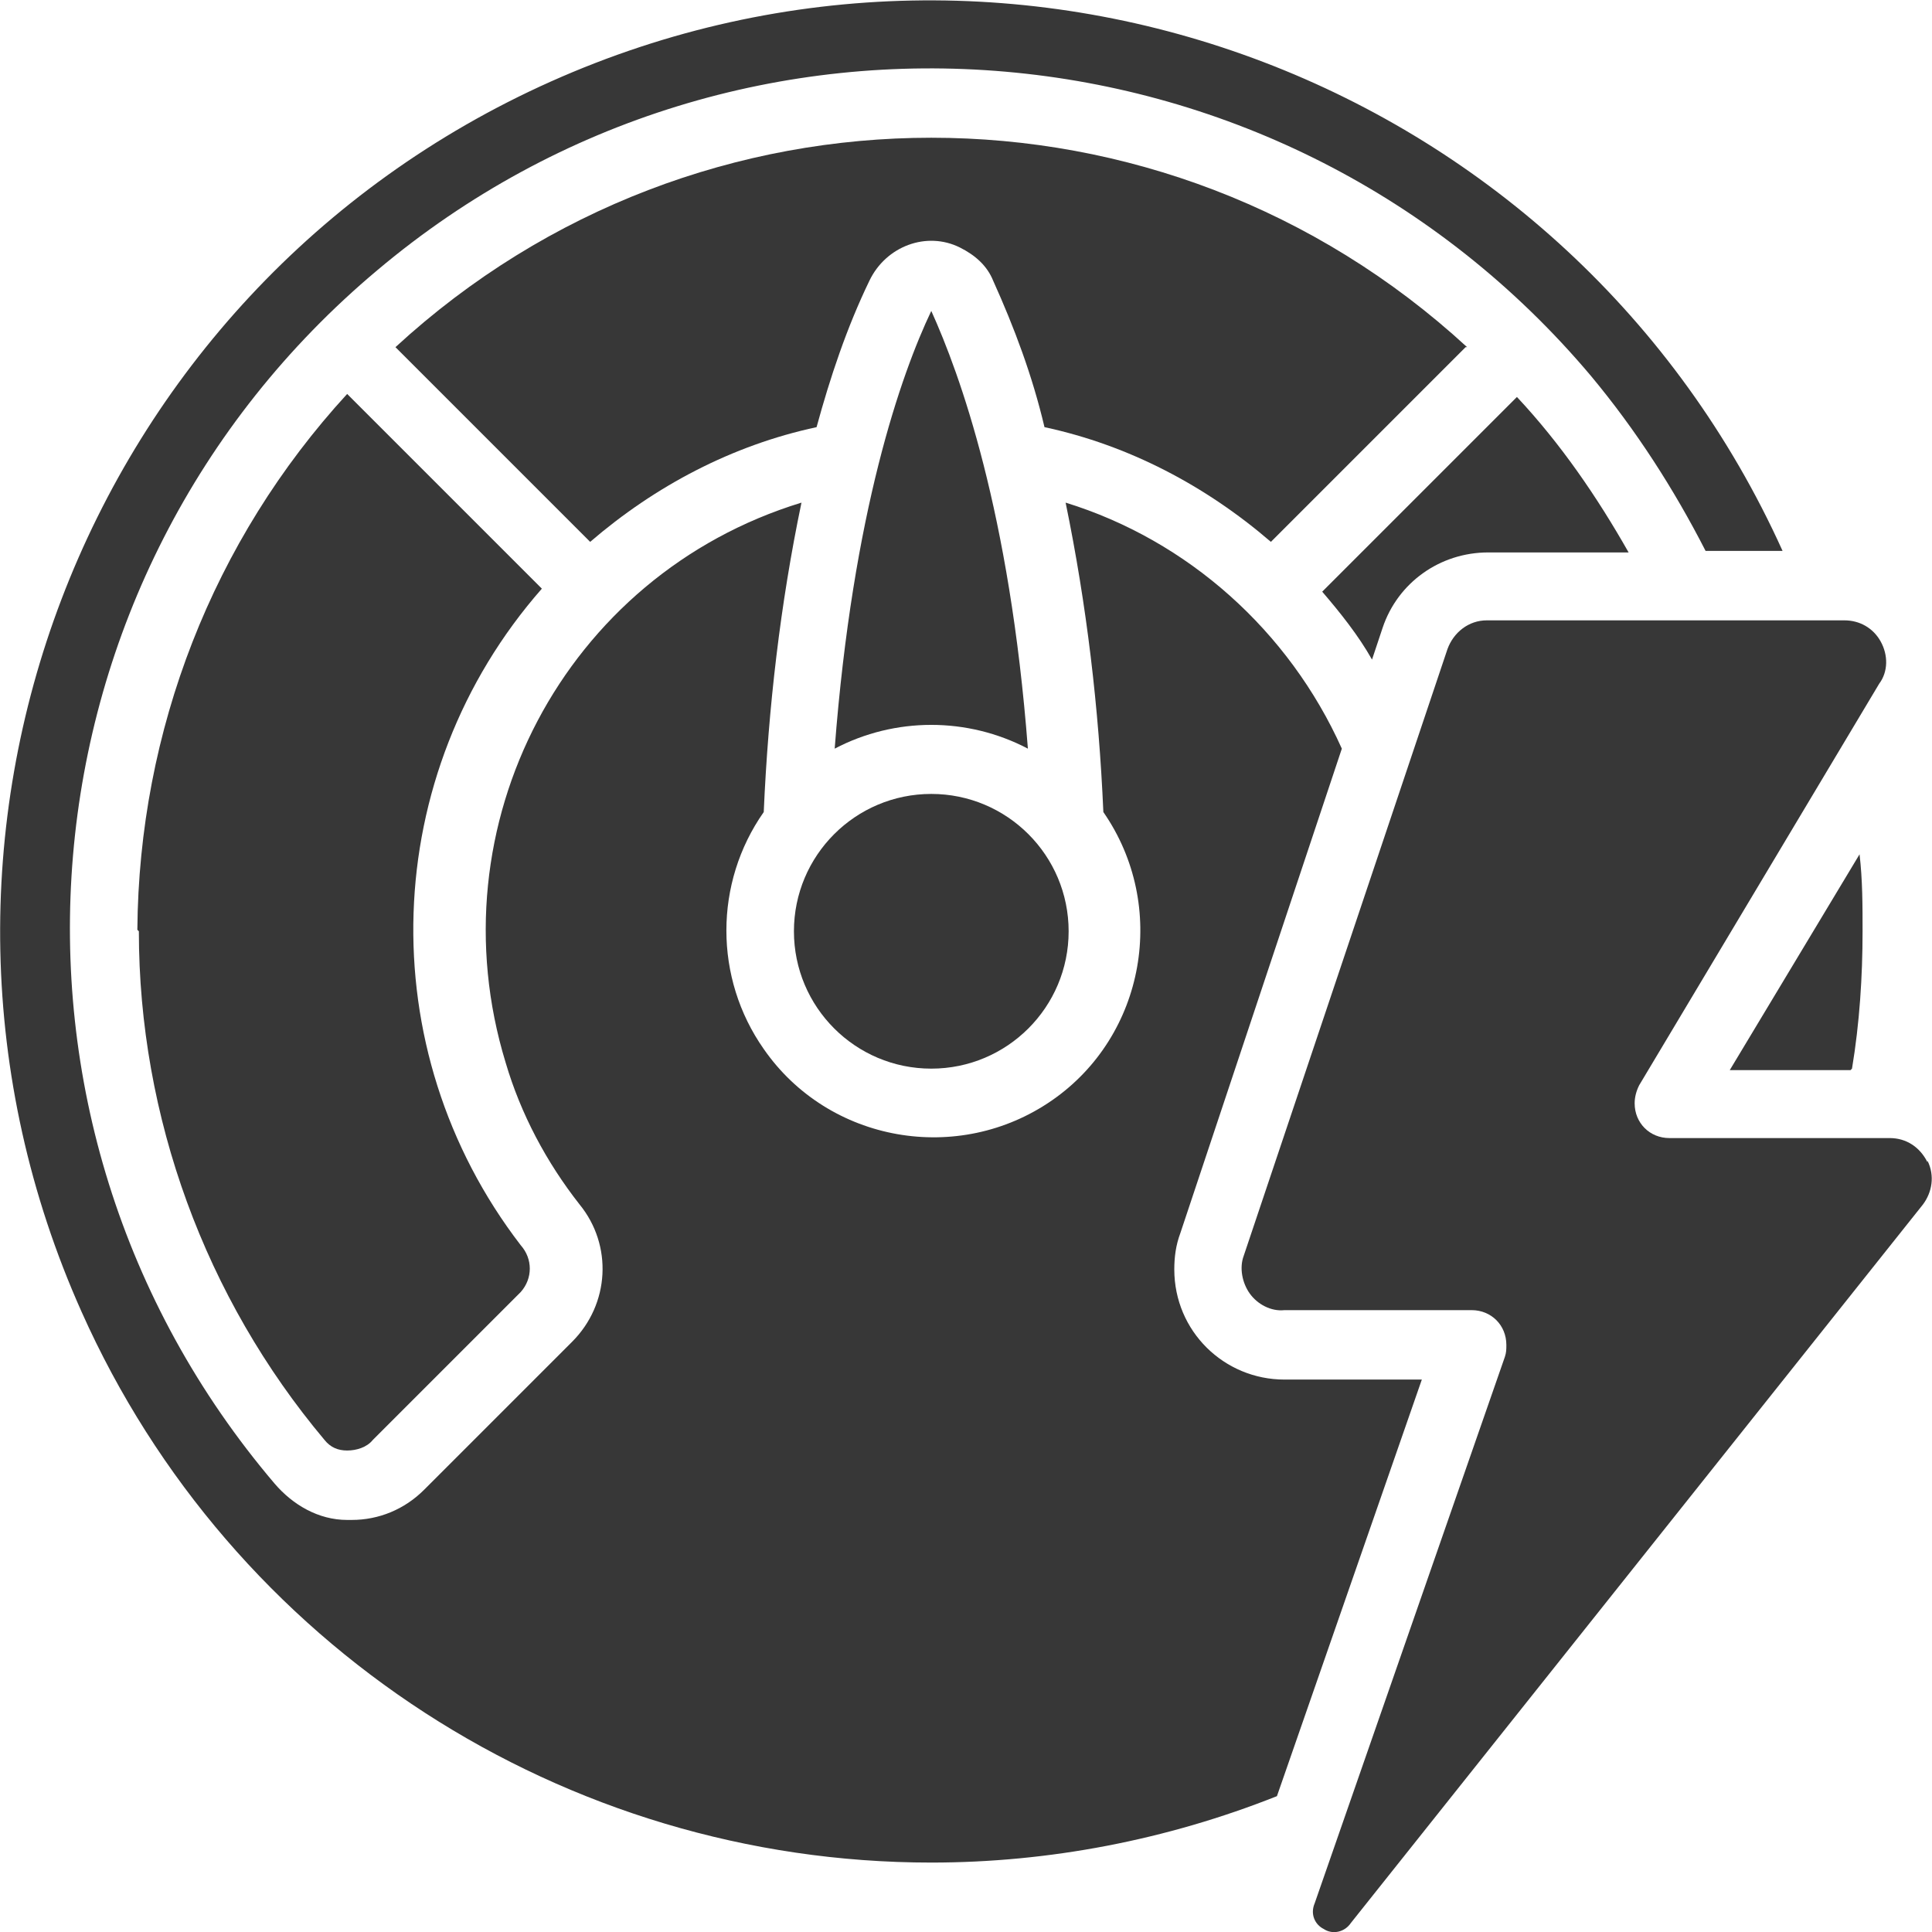
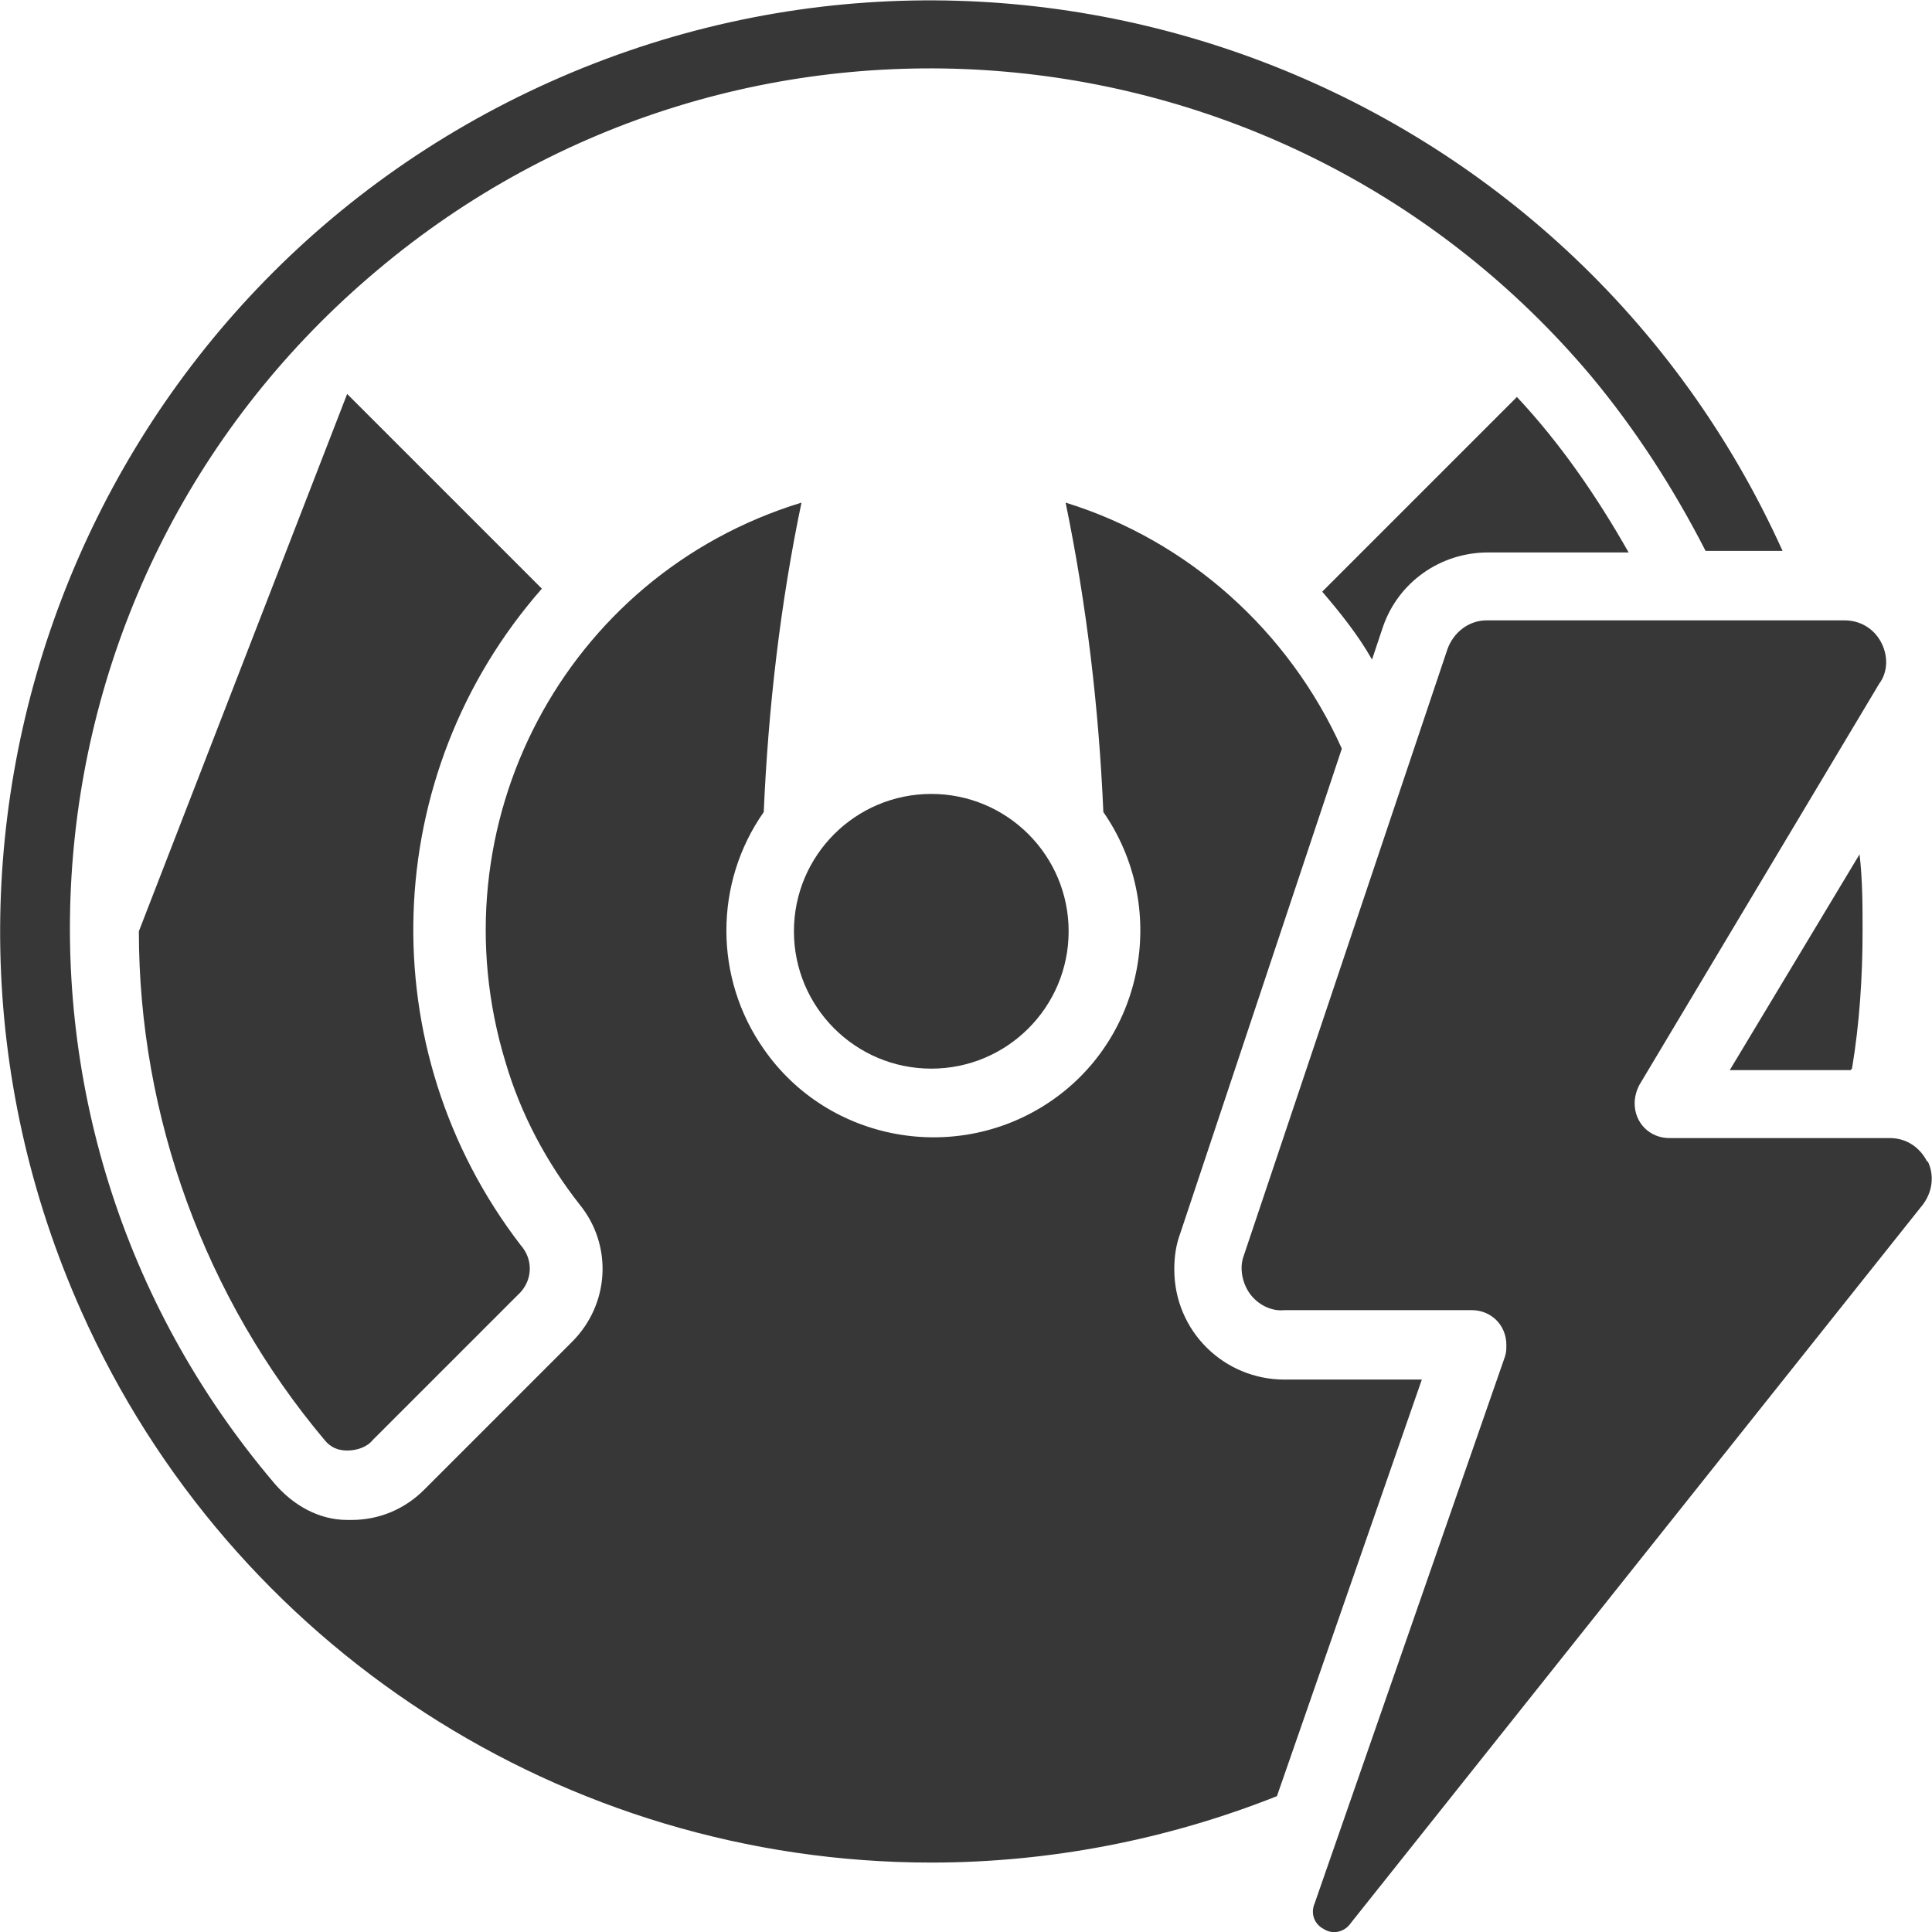
<svg xmlns="http://www.w3.org/2000/svg" id="Layer_1" viewBox="0 0 128 128">
  <defs>
    <style>      .st0 {        fill: #373737;      }    </style>
  </defs>
  <g id="Icons">
-     <path class="st0" d="M68.1,49.6c-1.2-15.7-4.5-24.8-6.4-29-2,4.2-5.2,13.3-6.4,29,4-2.1,8.8-2.1,12.8,0h0Z" />
    <circle class="st0" cx="61.7" cy="61.7" r="9.1" />
-     <path class="st0" d="M97.2,23c-20.1-18.5-50.9-18.5-71,0l12.9,12.9c4.3-3.7,9.4-6.4,15-7.6.9-3.3,2-6.6,3.5-9.7,1.1-2.3,3.8-3.3,6-2.2,1,.5,1.8,1.2,2.2,2.2,1.4,3.1,2.6,6.3,3.4,9.7,5.6,1.2,10.7,3.9,15,7.6l12.9-12.9Z" />
    <path class="st0" d="M85.1,91.4c-4,0-7.3-3.2-7.3-7.3,0-.8.1-1.6.4-2.4l10.7-32.1c-3.5-7.8-10.2-13.8-18.3-16.3,1.4,6.8,2.2,13.6,2.5,20.5,4.3,6.2,2.8,14.8-3.4,19.1-6.2,4.3-14.8,2.8-19.1-3.4-3.3-4.7-3.3-11,0-15.7.3-6.9,1.1-13.8,2.5-20.5-15.7,4.8-24.4,21.4-19.6,37.1,1,3.4,2.7,6.6,4.9,9.4,2.2,2.7,2,6.6-.5,9.1l-9.8,9.8c-1.3,1.3-3,2-4.8,2h-.3c-1.9,0-3.6-1-4.8-2.4C-2.3,74.2.8,38.2,25,17.9,49.1-2.4,85.1.8,105.4,24.9c3,3.6,5.5,7.5,7.6,11.6h5.1C104.1,5.5,67.6-8.5,36.5,5.4,5.4,19.3-8.5,55.8,5.4,86.9c9.9,22.2,32,36.5,56.3,36.5,7.8,0,15.6-1.5,22.9-4.4l9.6-27.6h-9.2Z" />
    <path class="st0" d="M127.7,77c-.5-1-1.4-1.6-2.5-1.6h-14.6c-1.3,0-2.3-1-2.3-2.3,0-.4.1-.8.3-1.2l15.9-26.6c.6-.8.6-1.9.1-2.8-.5-.9-1.4-1.4-2.4-1.4h-23.7c-1.2,0-2.2.8-2.6,1.9l-13.5,40.2c-.3.8-.1,1.8.4,2.5.5.7,1.4,1.2,2.3,1.1h12.4c1.3,0,2.3,1,2.3,2.3,0,.3,0,.5-.1.8l-12.6,36.2c-.3.7,0,1.4.6,1.7.6.4,1.4.2,1.8-.4l37.9-47.6c.6-.8.8-1.9.3-2.9h0Z" />
-     <path class="st0" d="M9.2,61.7c0,12.3,4.4,24.3,12.3,33.7.4.5.9.7,1.5.7.6,0,1.3-.2,1.7-.7l9.8-9.8c.8-.9.8-2.2,0-3.1-10-13-9.4-31.2,1.4-43.5l-12.9-12.9c-8.9,9.7-13.8,22.3-13.9,35.5h0Z" />
+     <path class="st0" d="M9.2,61.7c0,12.3,4.4,24.3,12.3,33.7.4.5.9.7,1.5.7.6,0,1.3-.2,1.7-.7l9.8-9.8c.8-.9.8-2.2,0-3.1-10-13-9.4-31.2,1.4-43.5l-12.9-12.9h0Z" />
    <path class="st0" d="M122.7,70.8c.5-3,.7-6.1.7-9.1,0-1.7,0-3.4-.2-5.1l-8.6,14.3h8Z" />
    <path class="st0" d="M91.6,41.6c1-3,3.8-5,7-5h9.3c-2.1-3.7-4.5-7.2-7.4-10.3l-12.9,12.9c1.2,1.4,2.4,2.9,3.3,4.5l.7-2.1Z" />
  </g>
</svg>